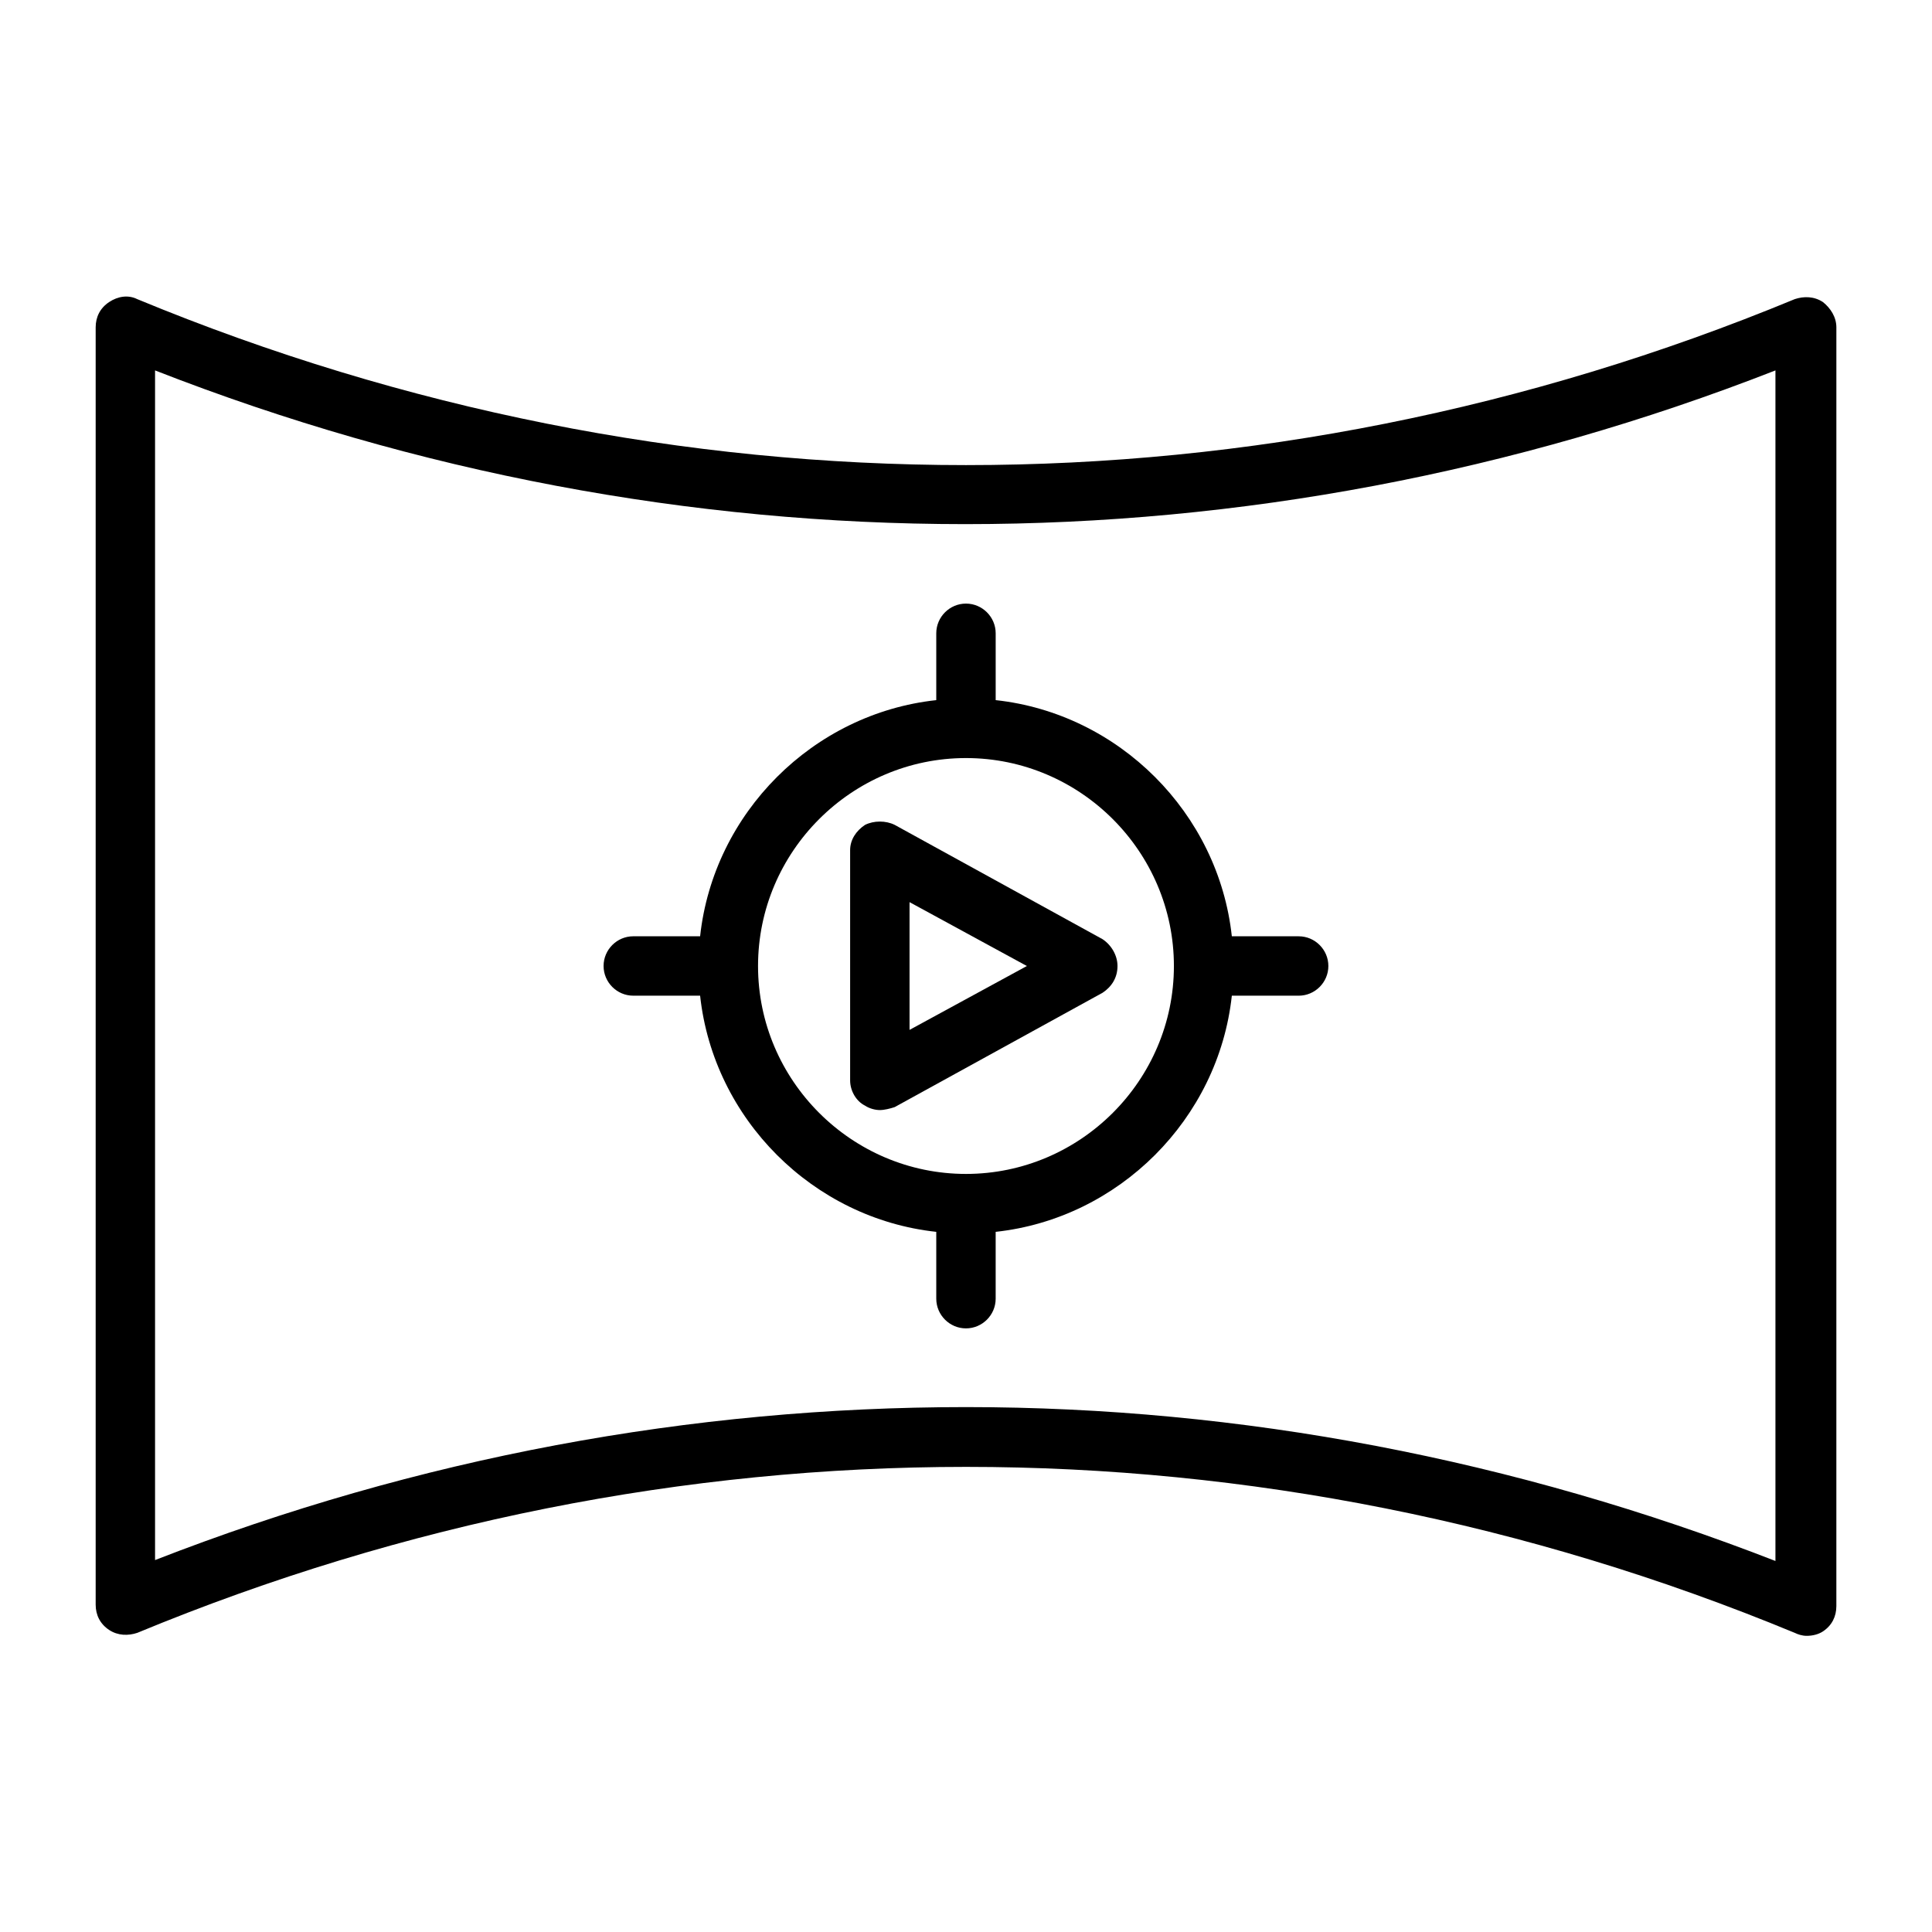
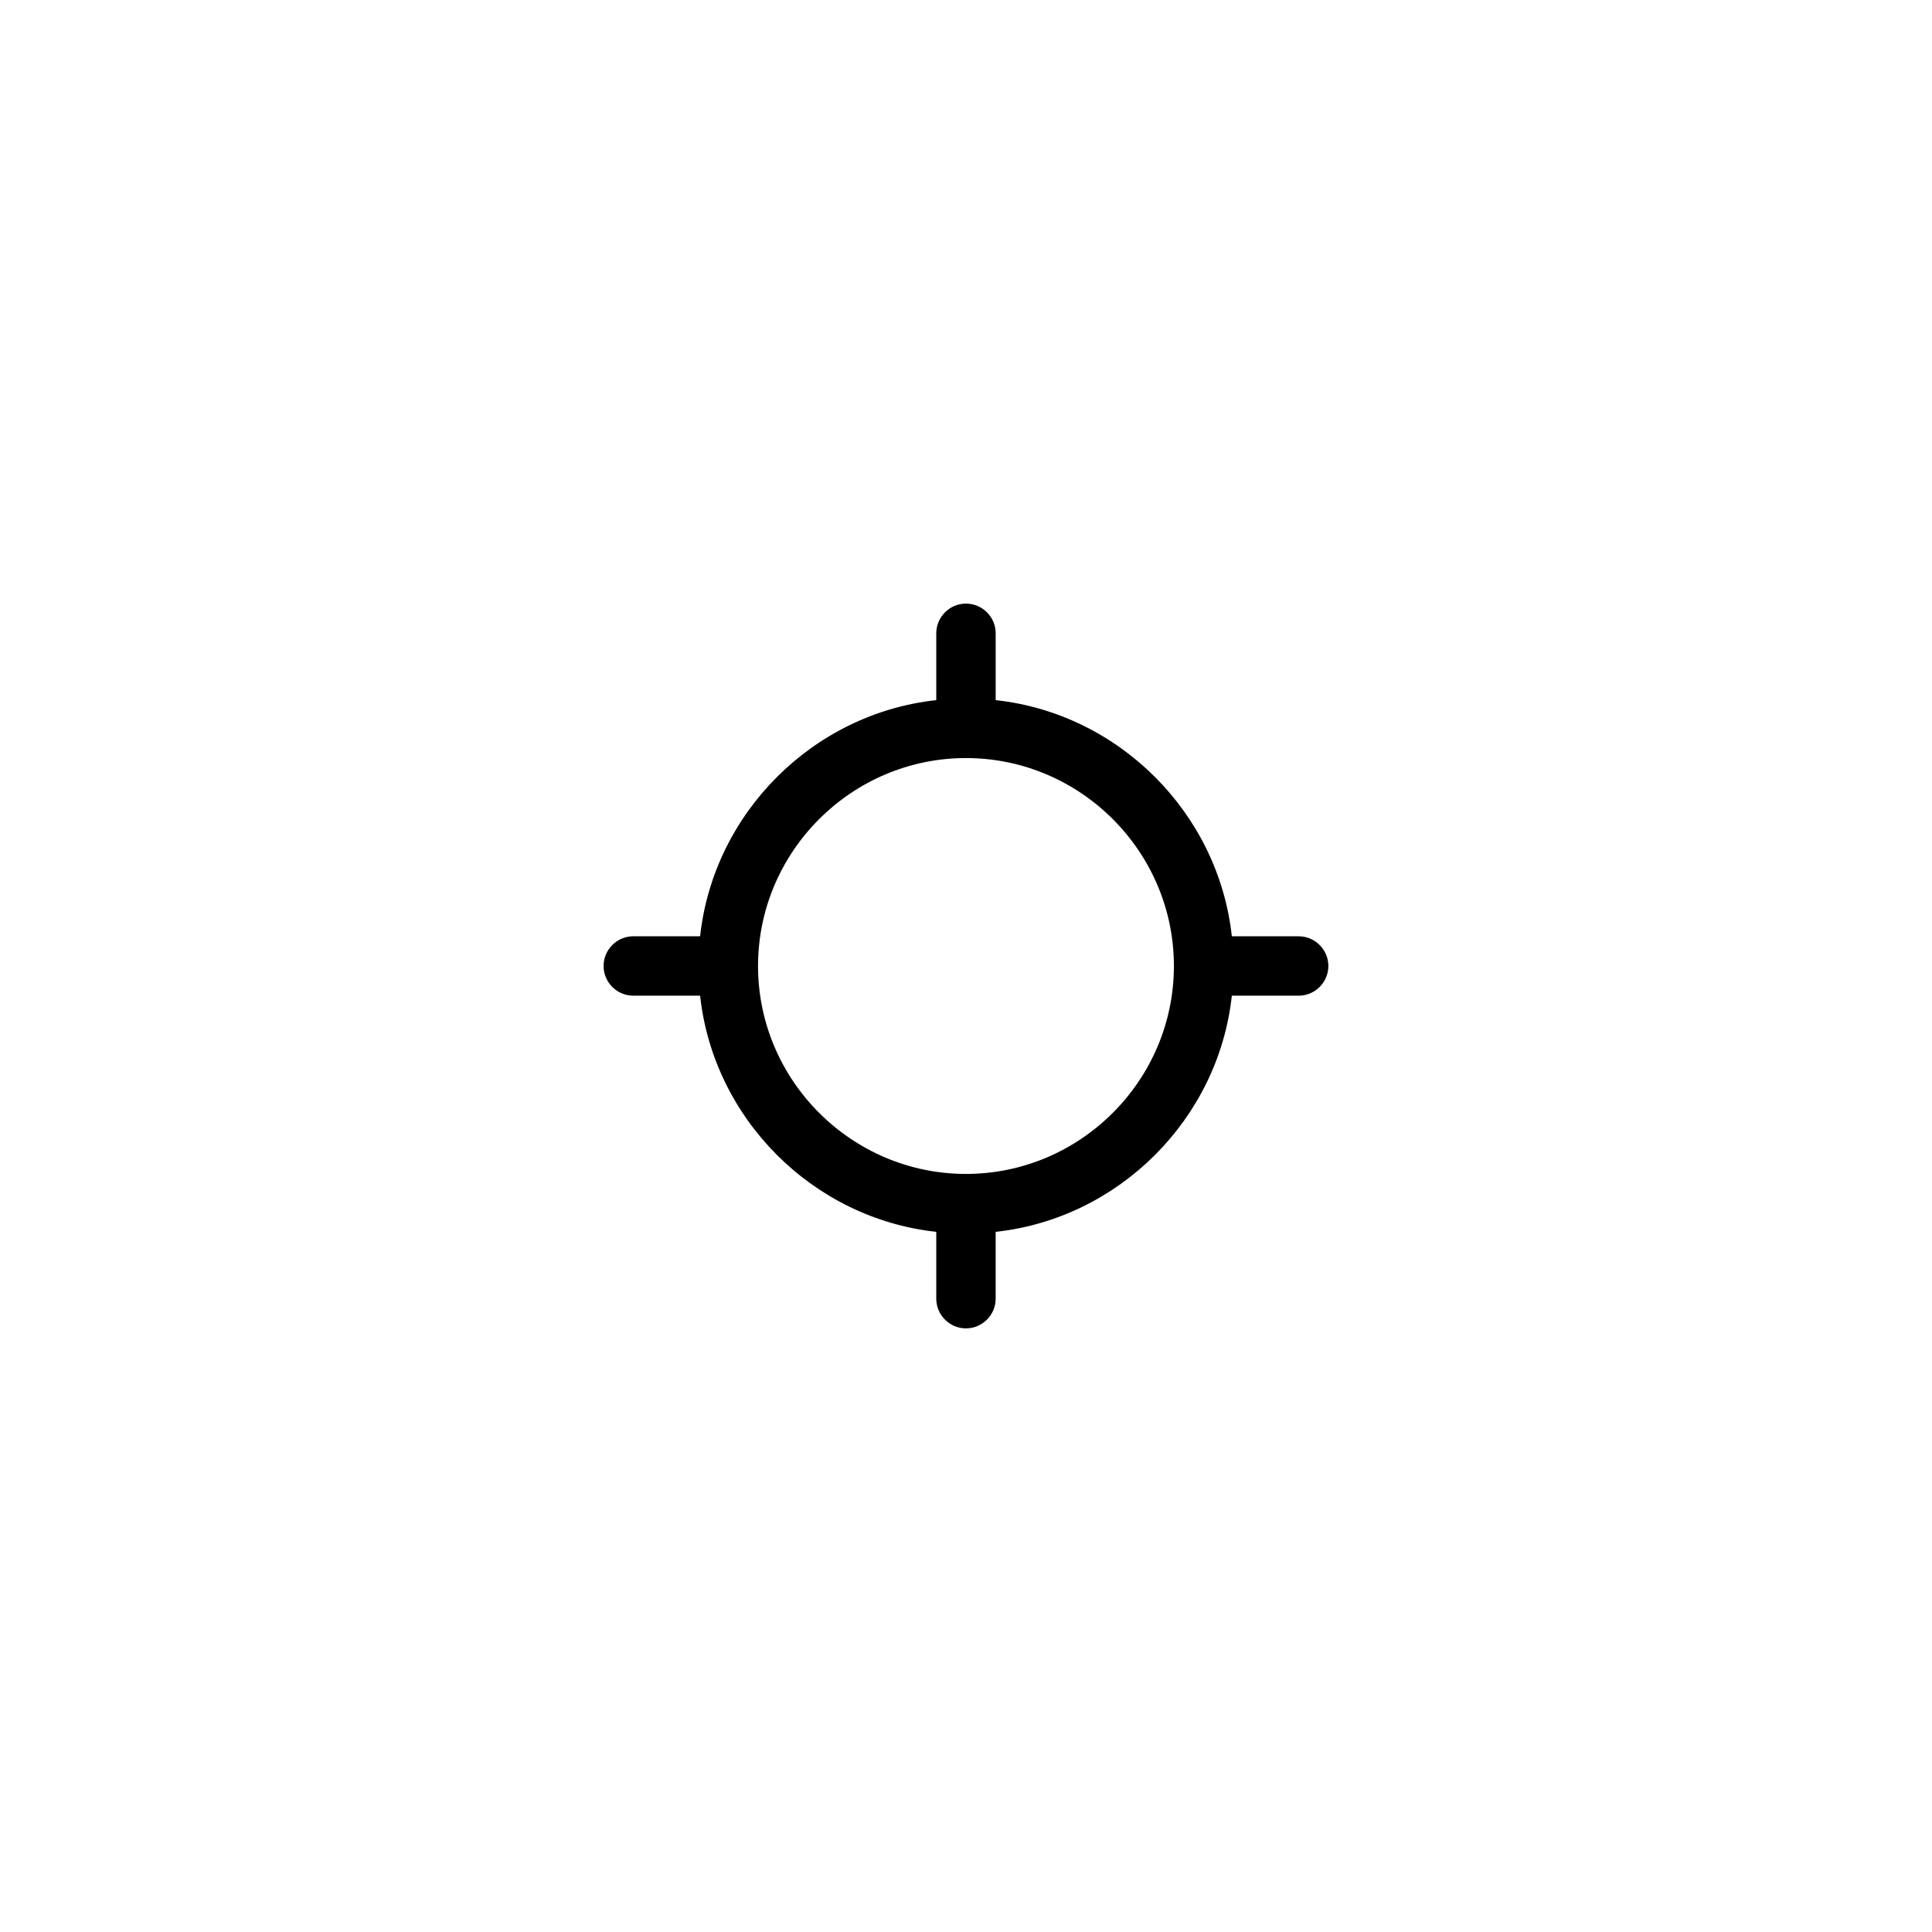
<svg xmlns="http://www.w3.org/2000/svg" fill="#000000" width="800px" height="800px" version="1.1" viewBox="144 144 512 512">
  <g>
-     <path d="m627.11 224.06c-2.363-1.574-5.117-1.574-7.477-0.789-141.7 58.648-297.56 58.648-439.26 0.004-2.363-1.18-5.117-0.789-7.477 0.789-2.363 1.574-3.543 3.938-3.543 6.691v338.49c0 2.754 1.18 5.117 3.543 6.691s5.117 1.574 7.477 0.789c141.7-58.648 297.56-58.648 439.26 0 0.789 0.395 1.969 0.789 3.148 0.789 1.574 0 3.148-0.395 4.328-1.18 2.363-1.574 3.543-3.938 3.543-6.691l0.004-338.89c0-2.754-1.574-5.117-3.543-6.691zm-12.199 333.77c-69.668-27.156-142.09-40.934-214.91-40.934s-145.24 13.383-214.91 40.539v-315.27c138.94 54.316 290.48 54.316 429.42 0v315.67z" />
    <path d="m392.12 311.83v17.711c-32.668 3.543-59.039 29.914-62.582 62.582h-17.711c-4.328 0-7.871 3.543-7.871 7.871s3.543 7.871 7.871 7.871h17.711c3.543 32.672 29.914 59.043 62.582 62.586v17.711c0 4.328 3.543 7.871 7.871 7.871s7.871-3.543 7.871-7.871v-17.711c32.672-3.543 59.043-29.914 62.586-62.582h17.711c4.328 0 7.871-3.543 7.871-7.871s-3.543-7.871-7.871-7.871h-17.711c-3.543-32.672-29.914-59.043-62.582-62.586v-17.711c0-4.328-3.543-7.871-7.871-7.871-4.332 0-7.875 3.543-7.875 7.871zm62.977 88.168c0 30.309-24.797 55.105-55.105 55.105s-55.105-24.797-55.105-55.105 24.797-55.105 55.105-55.105 55.105 24.797 55.105 55.105z" />
-     <path d="m373.23 362.61c-2.363 1.574-3.938 3.938-3.938 6.691v61.008c0 2.754 1.574 5.512 3.938 6.691 1.18 0.789 2.754 1.18 3.938 1.18 1.18 0 2.754-0.395 3.938-0.789l55.105-30.309c2.363-1.574 3.938-3.938 3.938-7.086 0-2.754-1.574-5.512-3.938-7.086l-55.105-30.309c-2.367-1.172-5.516-1.172-7.875 0.008zm11.809 20.469 31.094 16.926-31.094 16.926z" />
  </g>
</svg>